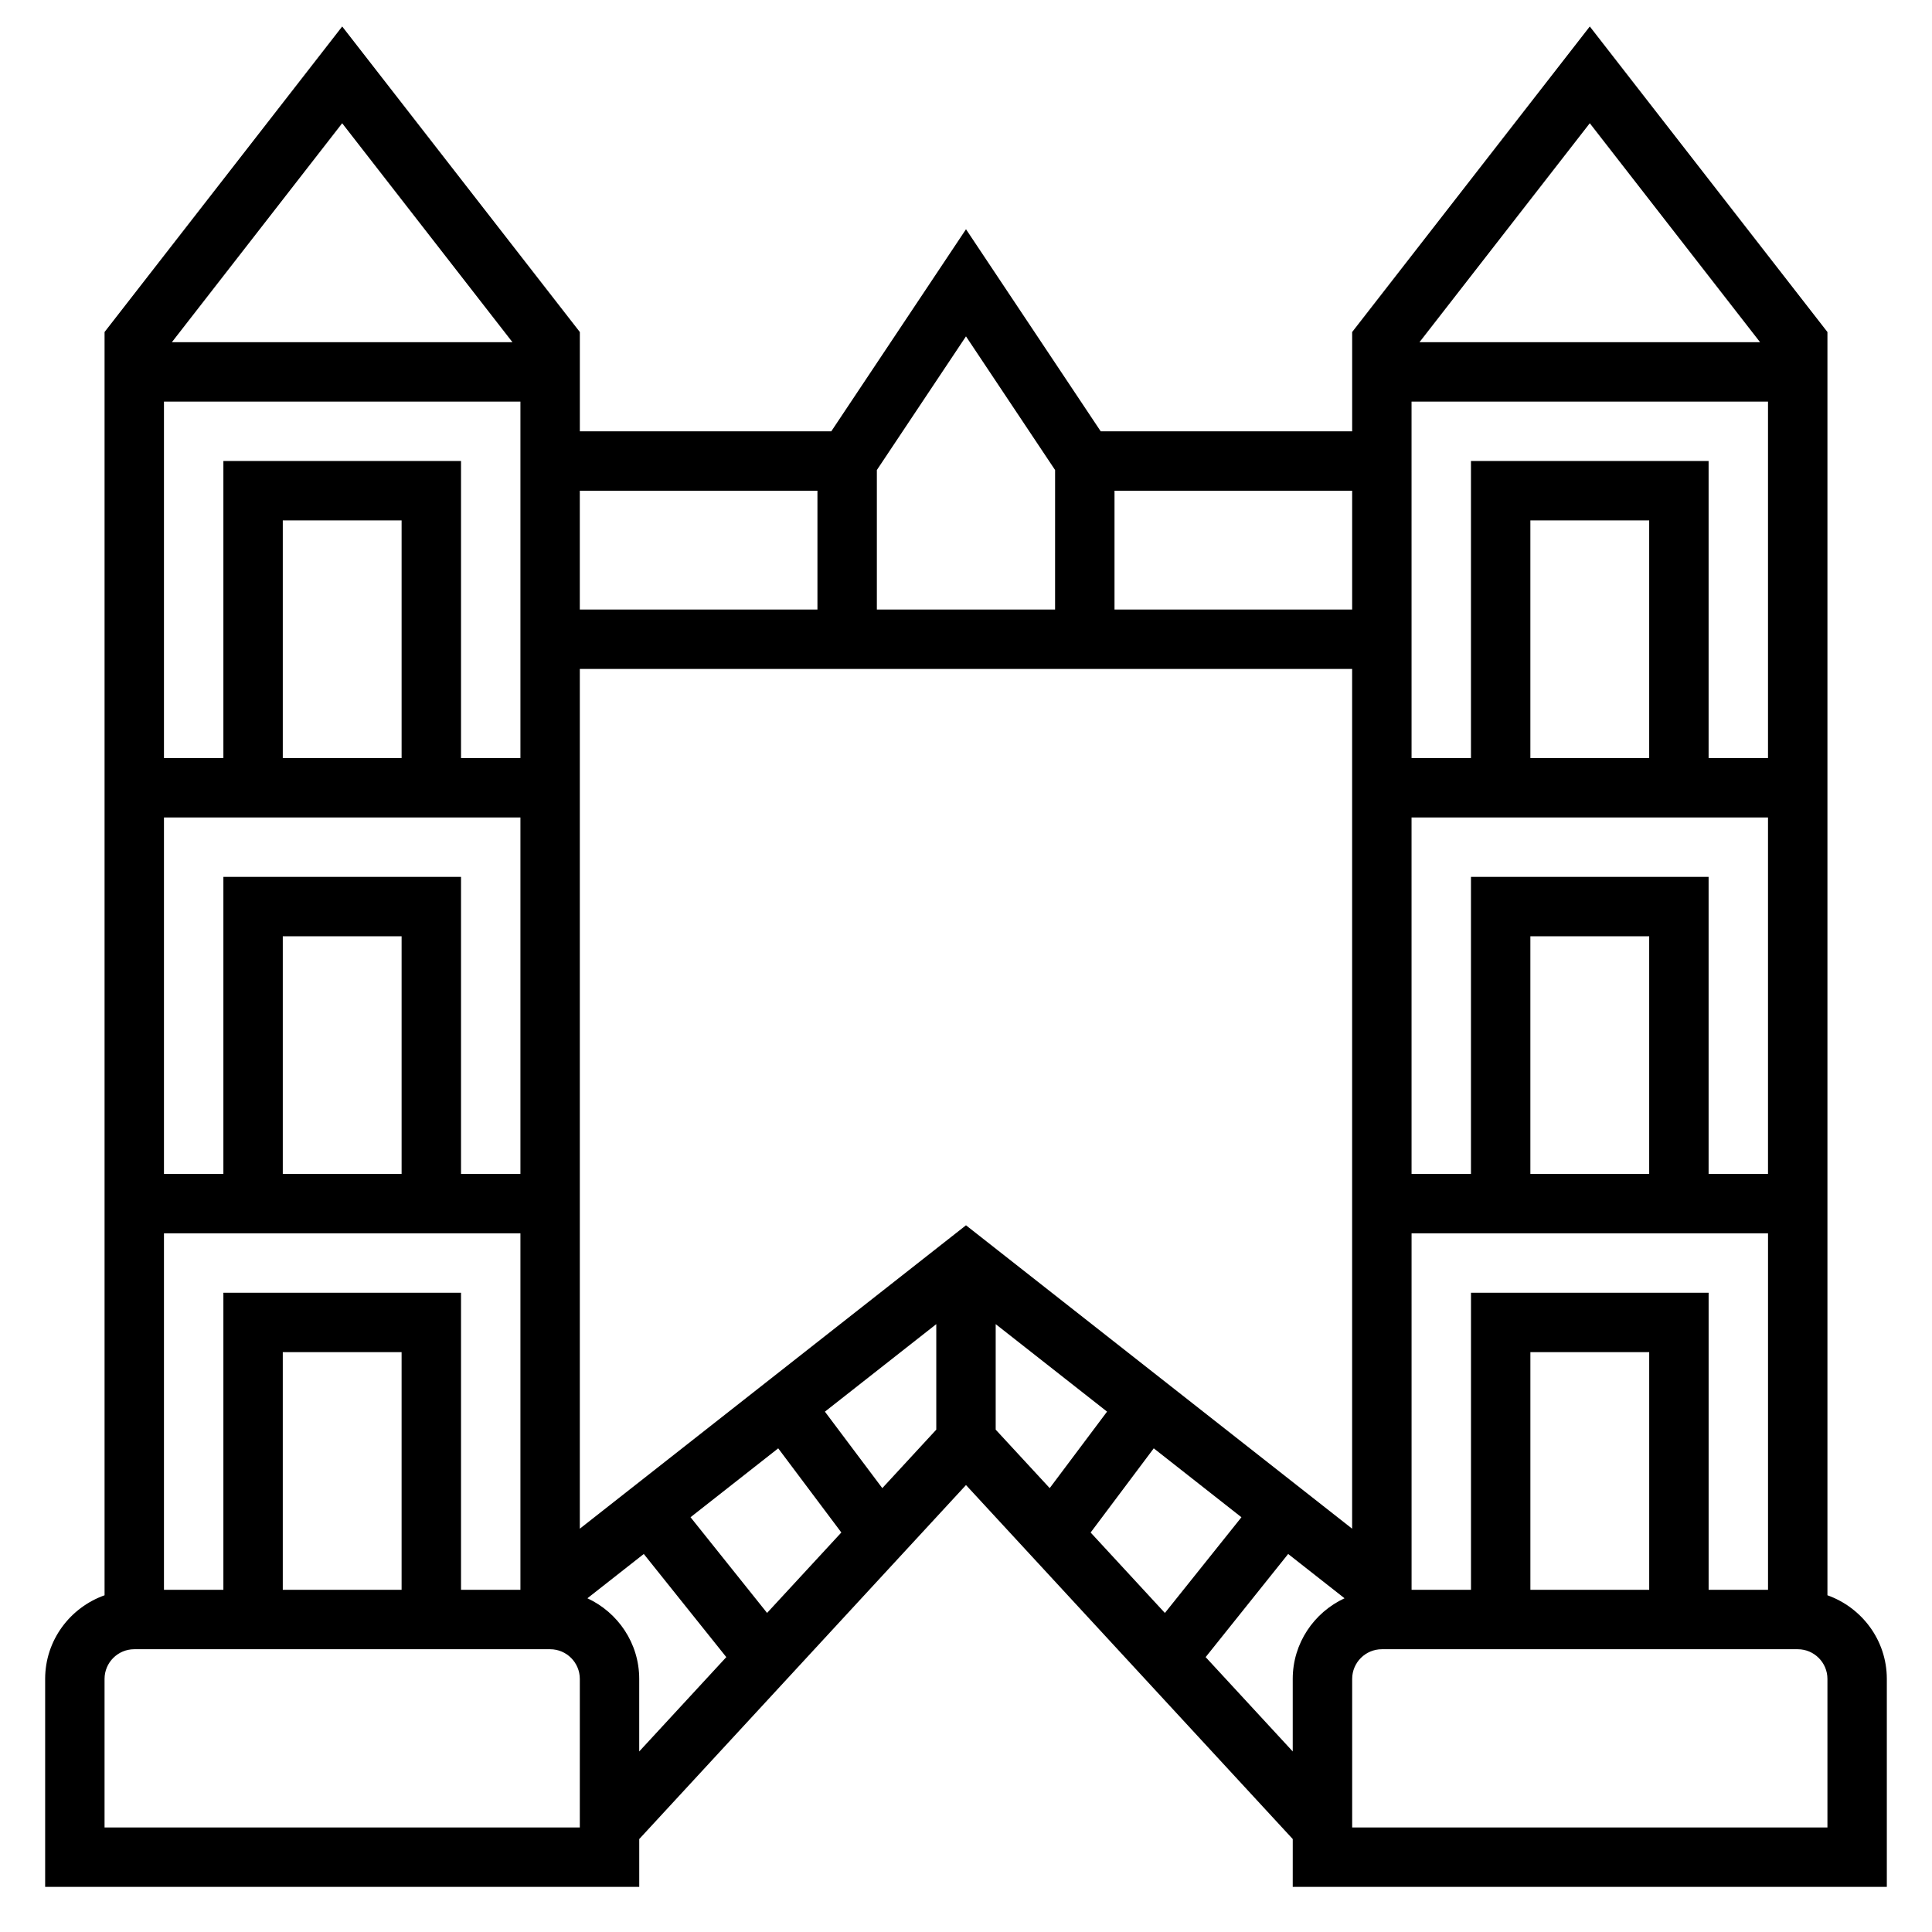
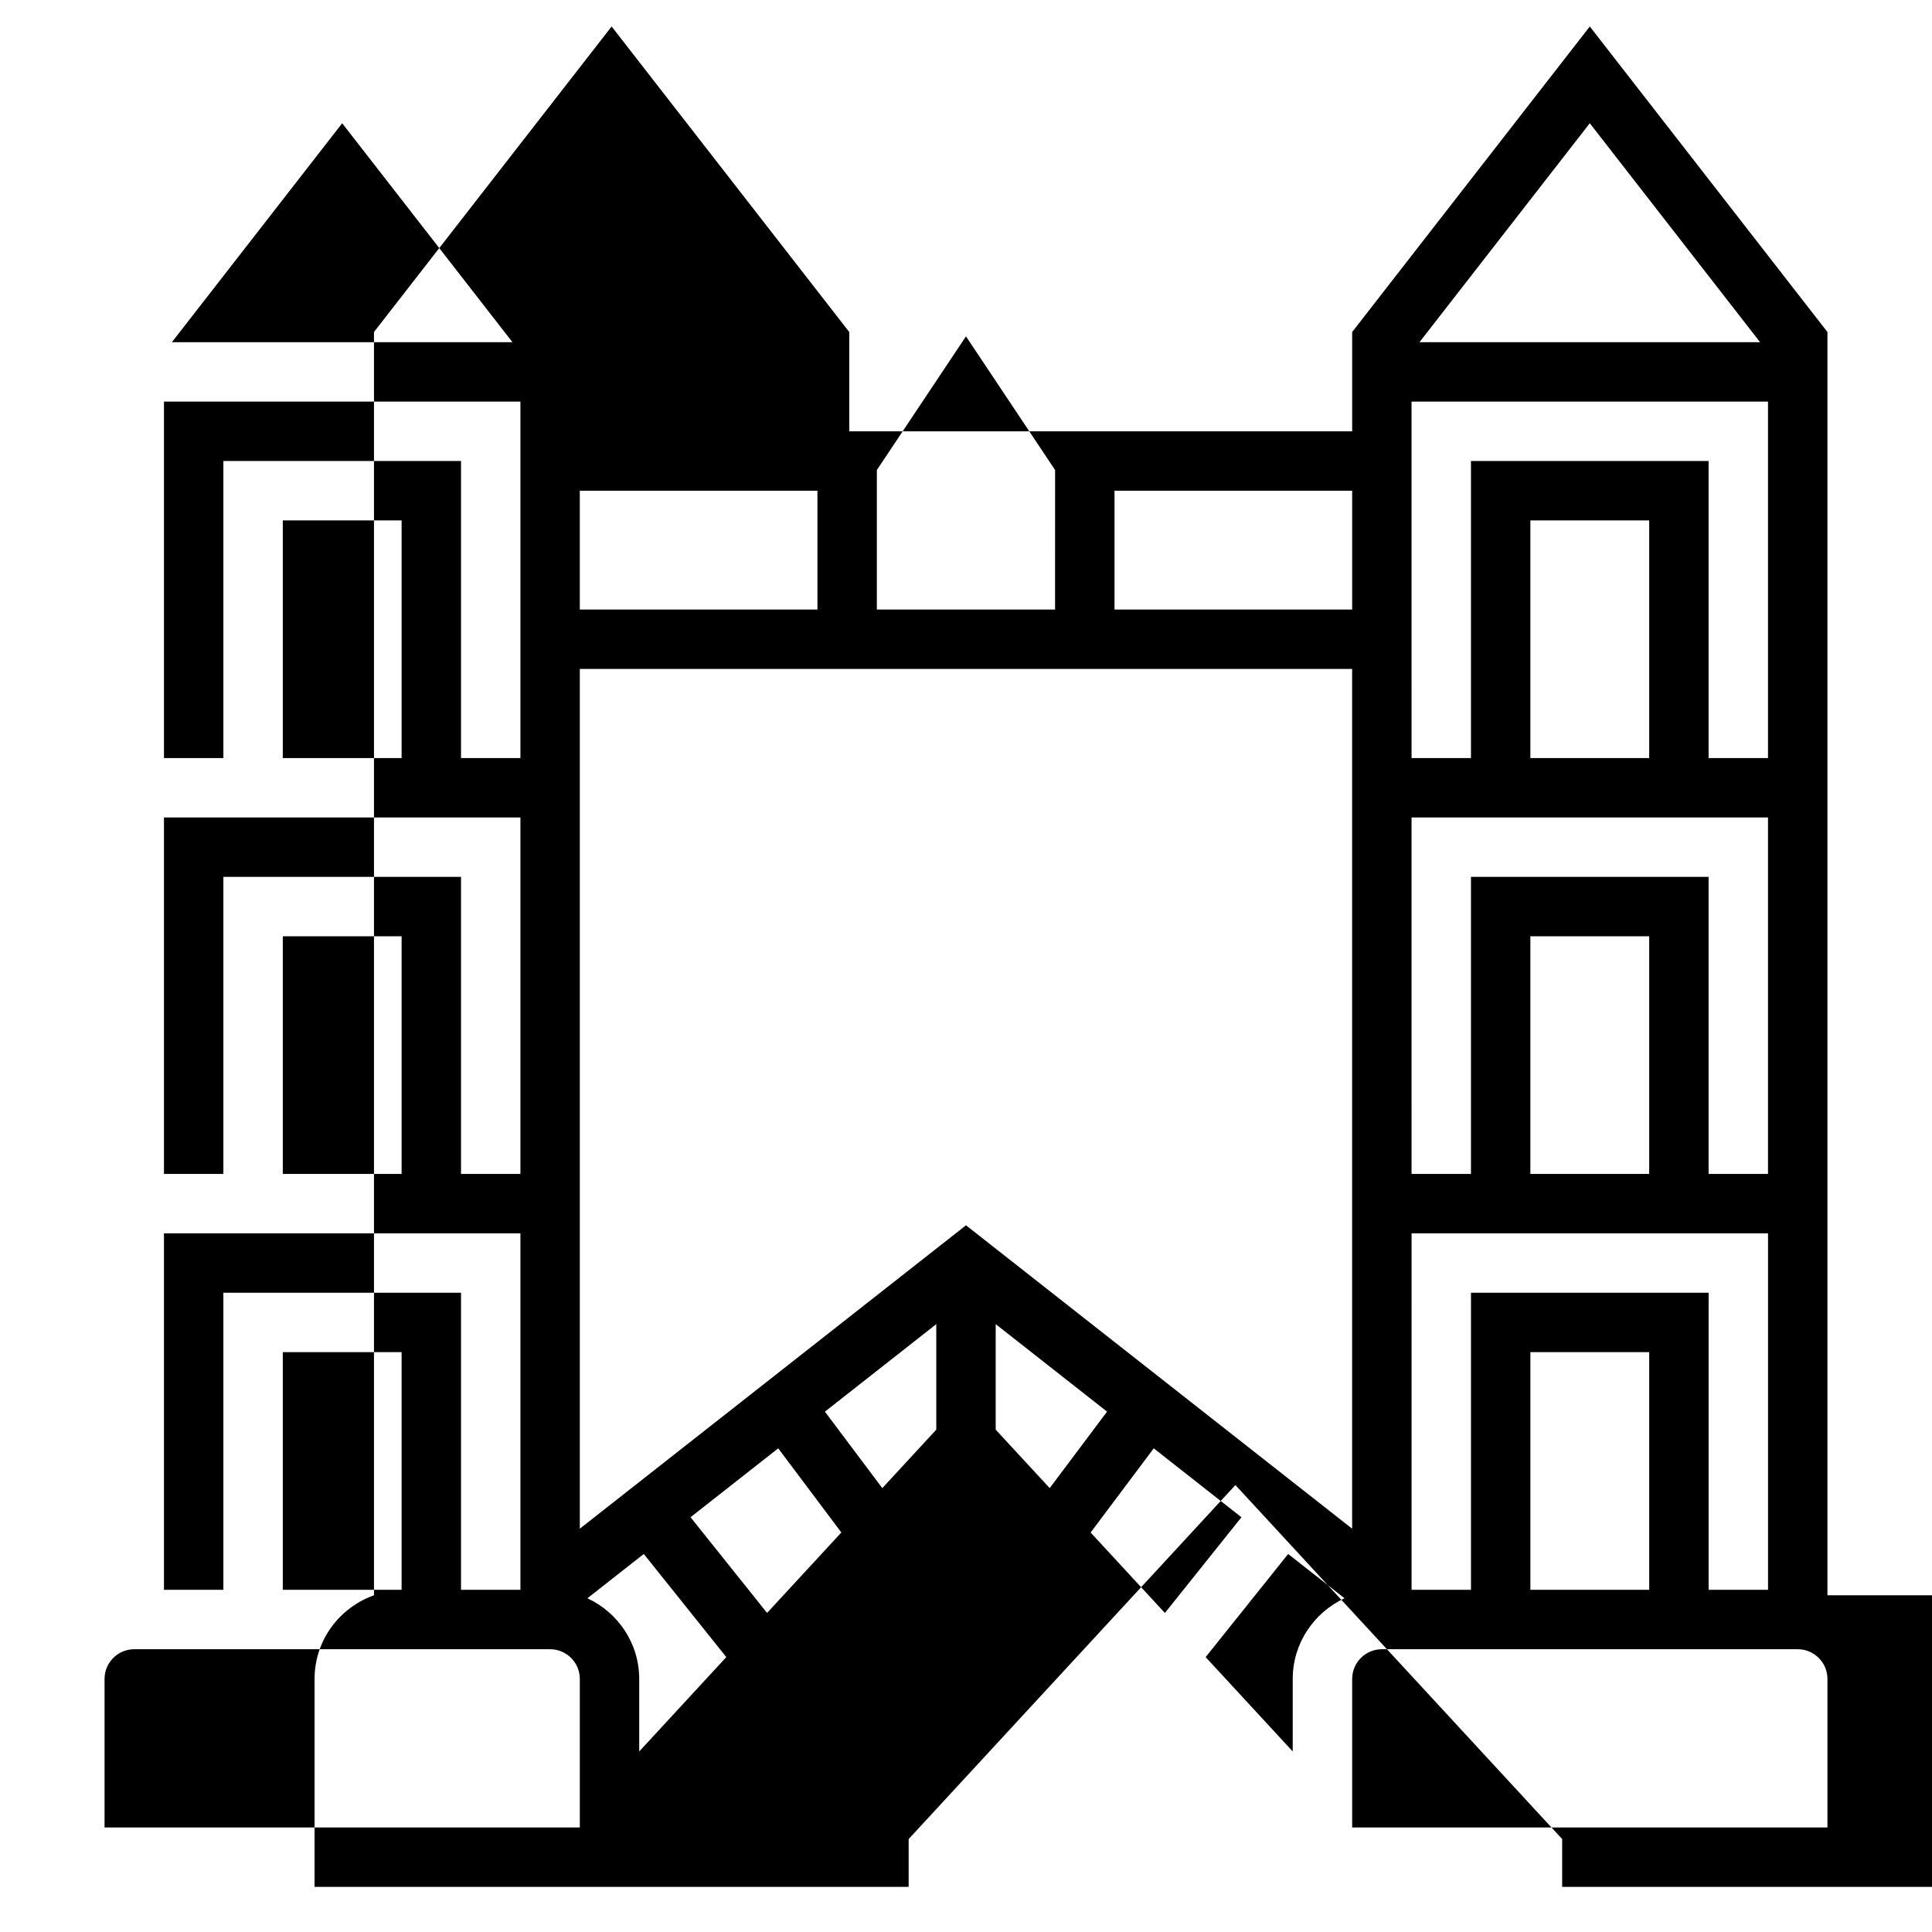
<svg xmlns="http://www.w3.org/2000/svg" fill="#000000" width="800px" height="800px" version="1.1" viewBox="144 144 512 512">
-   <path d="m628.29 566.76v-334.77l-62.977-80.973-62.977 80.973v26.312h-66.637l-35.699-53.551-35.699 53.551h-66.637v-26.312l-62.977-80.973-62.977 80.969v334.78c-9.141 3.258-15.746 11.914-15.746 22.164v55.105h157.44v-12.668l86.594-93.812 86.594 93.812-0.004 12.668h157.44v-55.105c0-10.25-6.606-18.906-15.742-22.168zm-47.234-1.445h-31.488v-62.977h31.488zm-47.23-78.723v78.719h-15.742l-0.004-94.461h94.465v94.465h-15.742v-78.723zm-183.59 41.234 16.727 22.301-19.68 21.316-20.285-25.363zm12.375-9.723 29.512-23.191v27.961l-14.305 15.5zm45.258-23.191 29.512 23.184-15.199 20.27-14.312-15.492zm41.887 32.914 23.238 18.262-20.285 25.363-19.68-21.316zm-49.758-59.109-102.34 80.402v-227.84h204.67v227.84zm-149.57 96.598h-31.488v-62.977h31.488zm-47.23-78.723v78.719l-15.746 0.004v-94.465h94.465v94.465h-15.742v-78.723zm78.719-141.7h-15.742v-78.719h-62.977v78.719h-15.746v-94.465h94.465zm-31.488 0h-31.488v-62.977h31.488zm-62.977 15.742h94.465v94.465h-15.742v-78.719h-62.977v78.719h-15.746zm62.977 94.465h-31.488v-62.977h31.488zm362.11 0h-15.742v-78.719h-62.977v78.719h-15.742l-0.004-94.465h94.465zm-31.488 0h-31.488v-62.977h31.488zm0-110.21h-31.488v-62.977h31.488zm31.488 0h-15.742v-78.719h-62.977v78.719h-15.742l-0.004-94.465h94.465zm-47.23-168.23 45.129 58.027h-90.262zm-62.977 128.88h-62.977v-31.488h62.977zm-102.34-72.398 23.617 35.426-0.004 36.973h-47.23v-36.977zm-39.363 40.91v31.488h-62.977v-31.488zm-125.95-97.387 45.129 58.027h-90.262zm62.977 451.63h-125.95v-39.359c0-4.344 3.535-7.871 7.871-7.871h110.21c4.336 0 7.871 3.527 7.871 7.871zm2.012-60.734 14.941-11.738 21.867 27.332-23.078 25.004v-19.227c0-9.477-5.652-17.617-13.73-21.371zm163.84 15.594 21.867-27.332 14.941 11.738c-8.078 3.754-13.73 11.895-13.73 21.371v19.223zm164.78 45.141h-125.95v-39.359c0-4.344 3.535-7.871 7.871-7.871h110.21c4.336 0 7.871 3.527 7.871 7.871z" />
+   <path d="m628.29 566.76v-334.77l-62.977-80.973-62.977 80.973v26.312h-66.637h-66.637v-26.312l-62.977-80.973-62.977 80.969v334.78c-9.141 3.258-15.746 11.914-15.746 22.164v55.105h157.44v-12.668l86.594-93.812 86.594 93.812-0.004 12.668h157.44v-55.105c0-10.25-6.606-18.906-15.742-22.168zm-47.234-1.445h-31.488v-62.977h31.488zm-47.23-78.723v78.719h-15.742l-0.004-94.461h94.465v94.465h-15.742v-78.723zm-183.59 41.234 16.727 22.301-19.68 21.316-20.285-25.363zm12.375-9.723 29.512-23.191v27.961l-14.305 15.5zm45.258-23.191 29.512 23.184-15.199 20.27-14.312-15.492zm41.887 32.914 23.238 18.262-20.285 25.363-19.68-21.316zm-49.758-59.109-102.34 80.402v-227.84h204.67v227.84zm-149.57 96.598h-31.488v-62.977h31.488zm-47.23-78.723v78.719l-15.746 0.004v-94.465h94.465v94.465h-15.742v-78.723zm78.719-141.7h-15.742v-78.719h-62.977v78.719h-15.746v-94.465h94.465zm-31.488 0h-31.488v-62.977h31.488zm-62.977 15.742h94.465v94.465h-15.742v-78.719h-62.977v78.719h-15.746zm62.977 94.465h-31.488v-62.977h31.488zm362.11 0h-15.742v-78.719h-62.977v78.719h-15.742l-0.004-94.465h94.465zm-31.488 0h-31.488v-62.977h31.488zm0-110.21h-31.488v-62.977h31.488zm31.488 0h-15.742v-78.719h-62.977v78.719h-15.742l-0.004-94.465h94.465zm-47.23-168.23 45.129 58.027h-90.262zm-62.977 128.88h-62.977v-31.488h62.977zm-102.34-72.398 23.617 35.426-0.004 36.973h-47.23v-36.977zm-39.363 40.91v31.488h-62.977v-31.488zm-125.95-97.387 45.129 58.027h-90.262zm62.977 451.63h-125.95v-39.359c0-4.344 3.535-7.871 7.871-7.871h110.21c4.336 0 7.871 3.527 7.871 7.871zm2.012-60.734 14.941-11.738 21.867 27.332-23.078 25.004v-19.227c0-9.477-5.652-17.617-13.73-21.371zm163.84 15.594 21.867-27.332 14.941 11.738c-8.078 3.754-13.73 11.895-13.73 21.371v19.223zm164.78 45.141h-125.95v-39.359c0-4.344 3.535-7.871 7.871-7.871h110.21c4.336 0 7.871 3.527 7.871 7.871z" />
</svg>